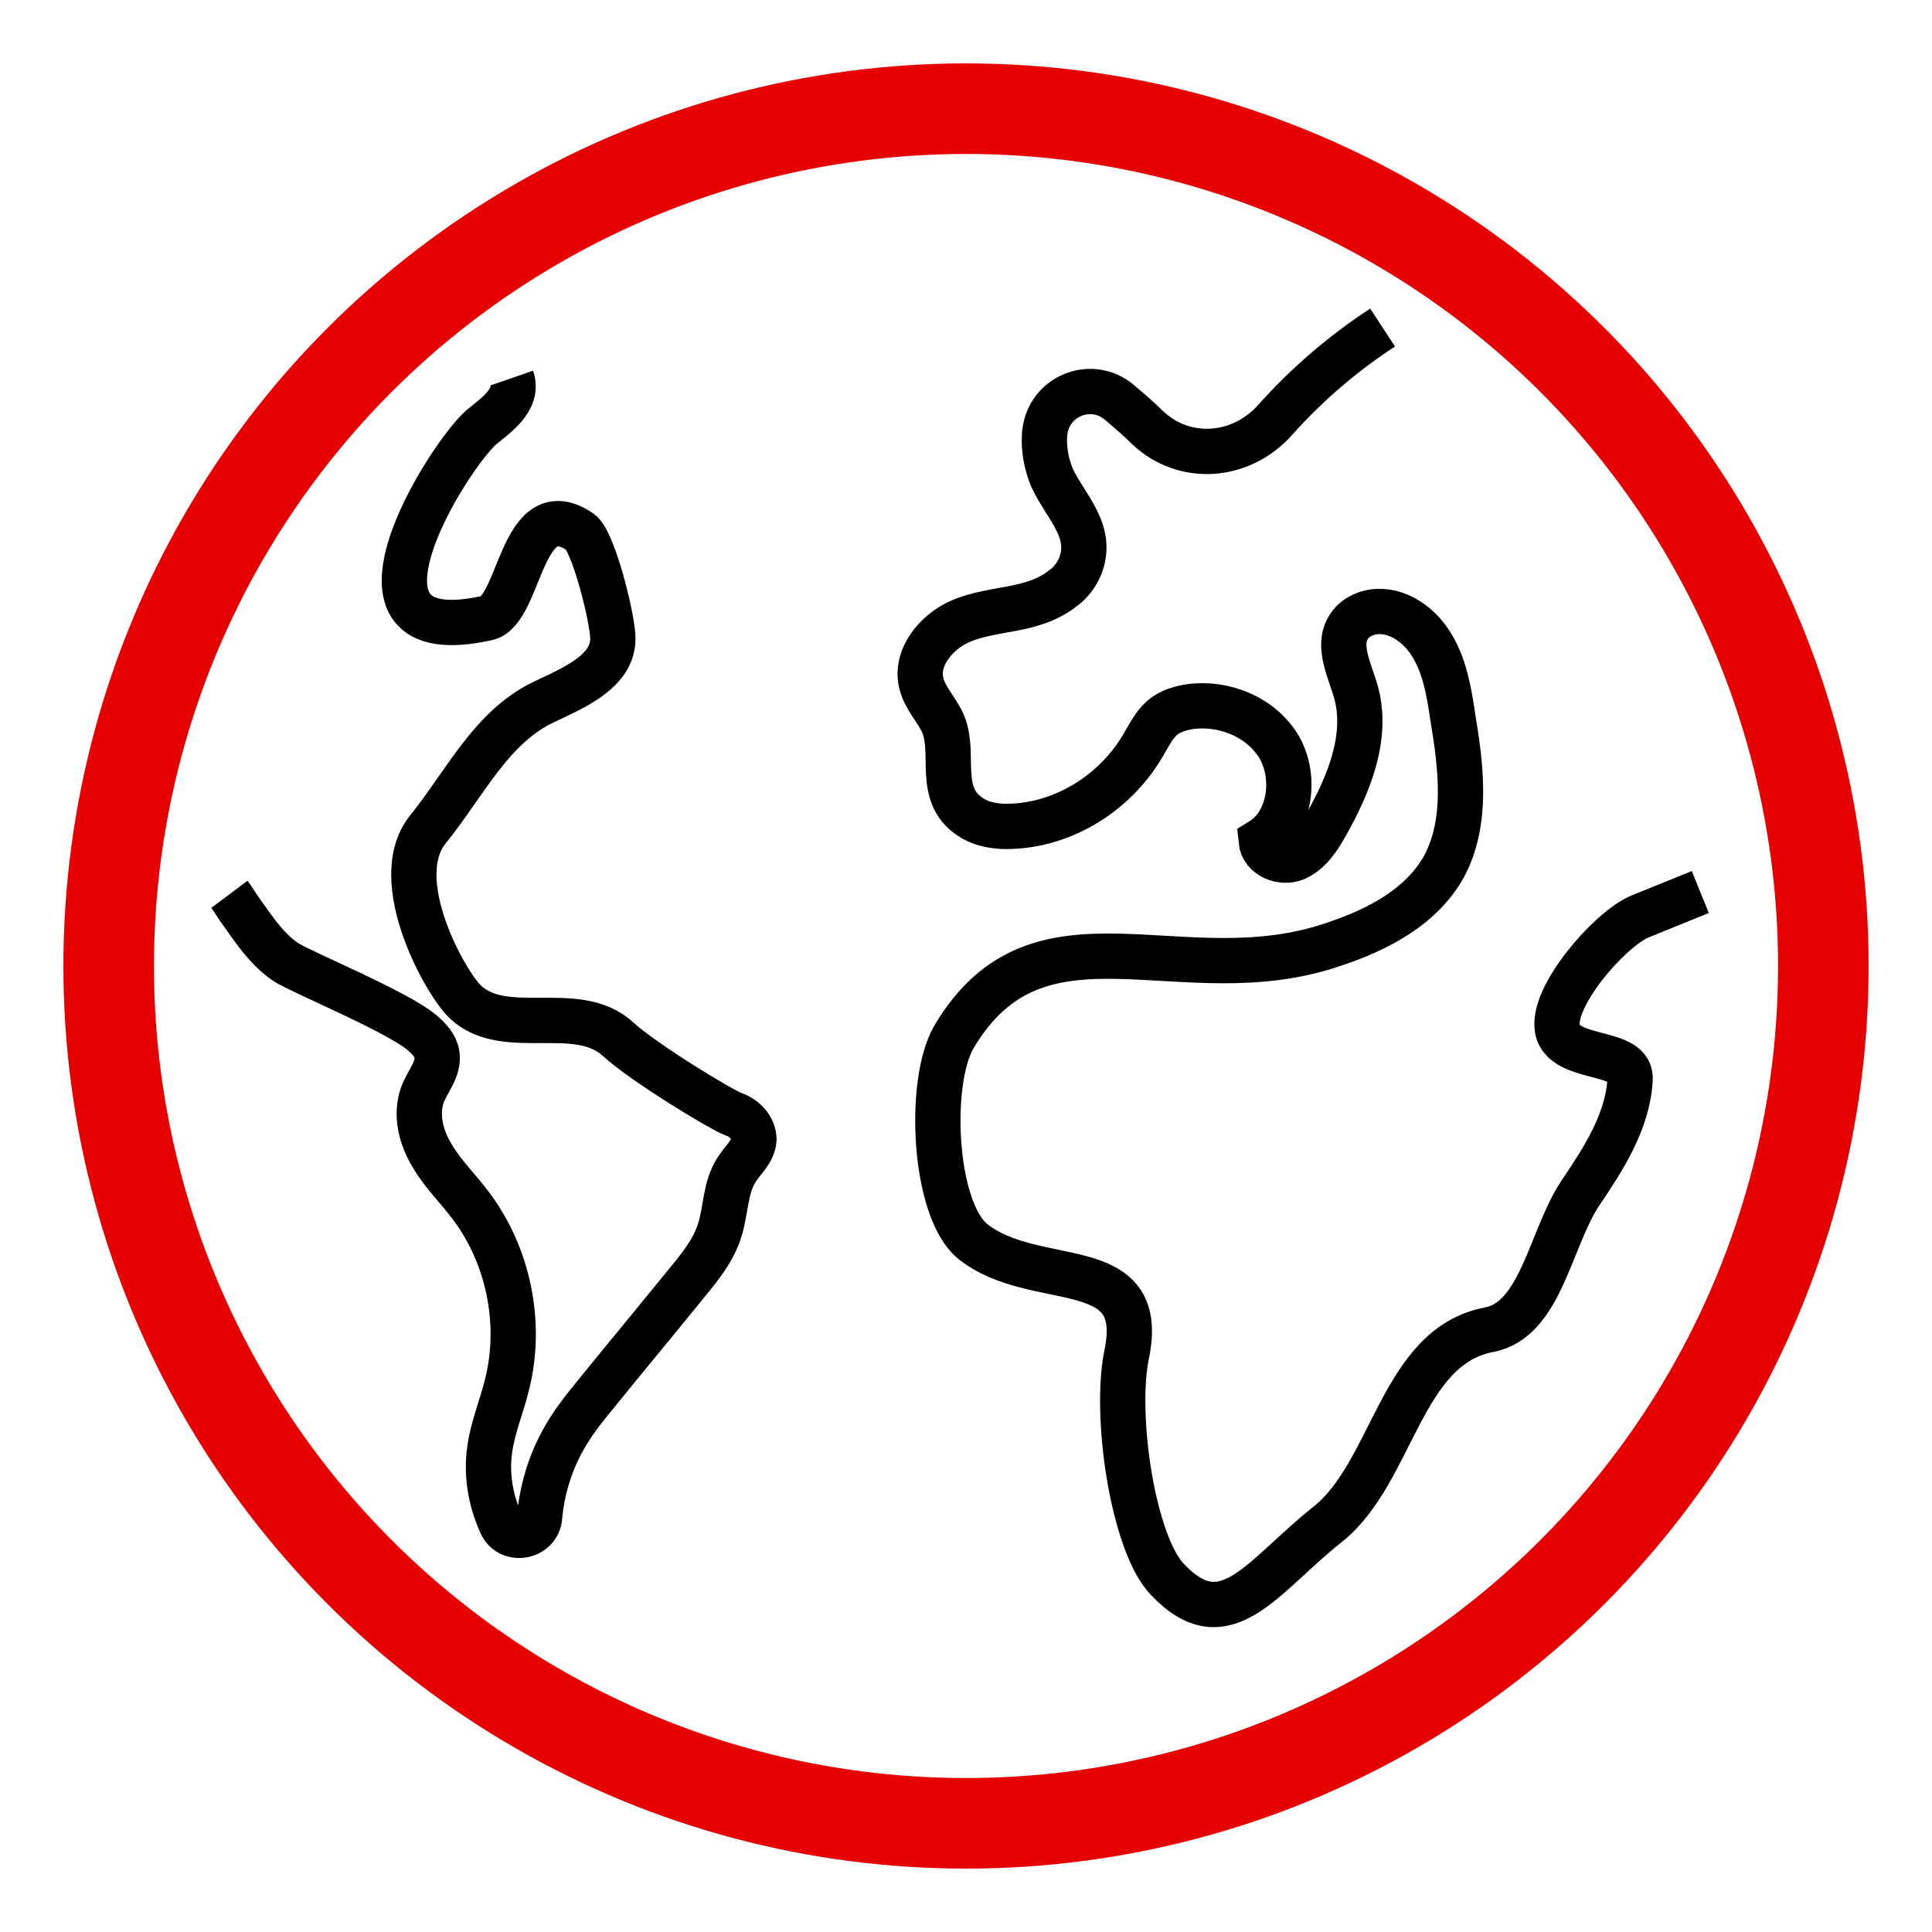
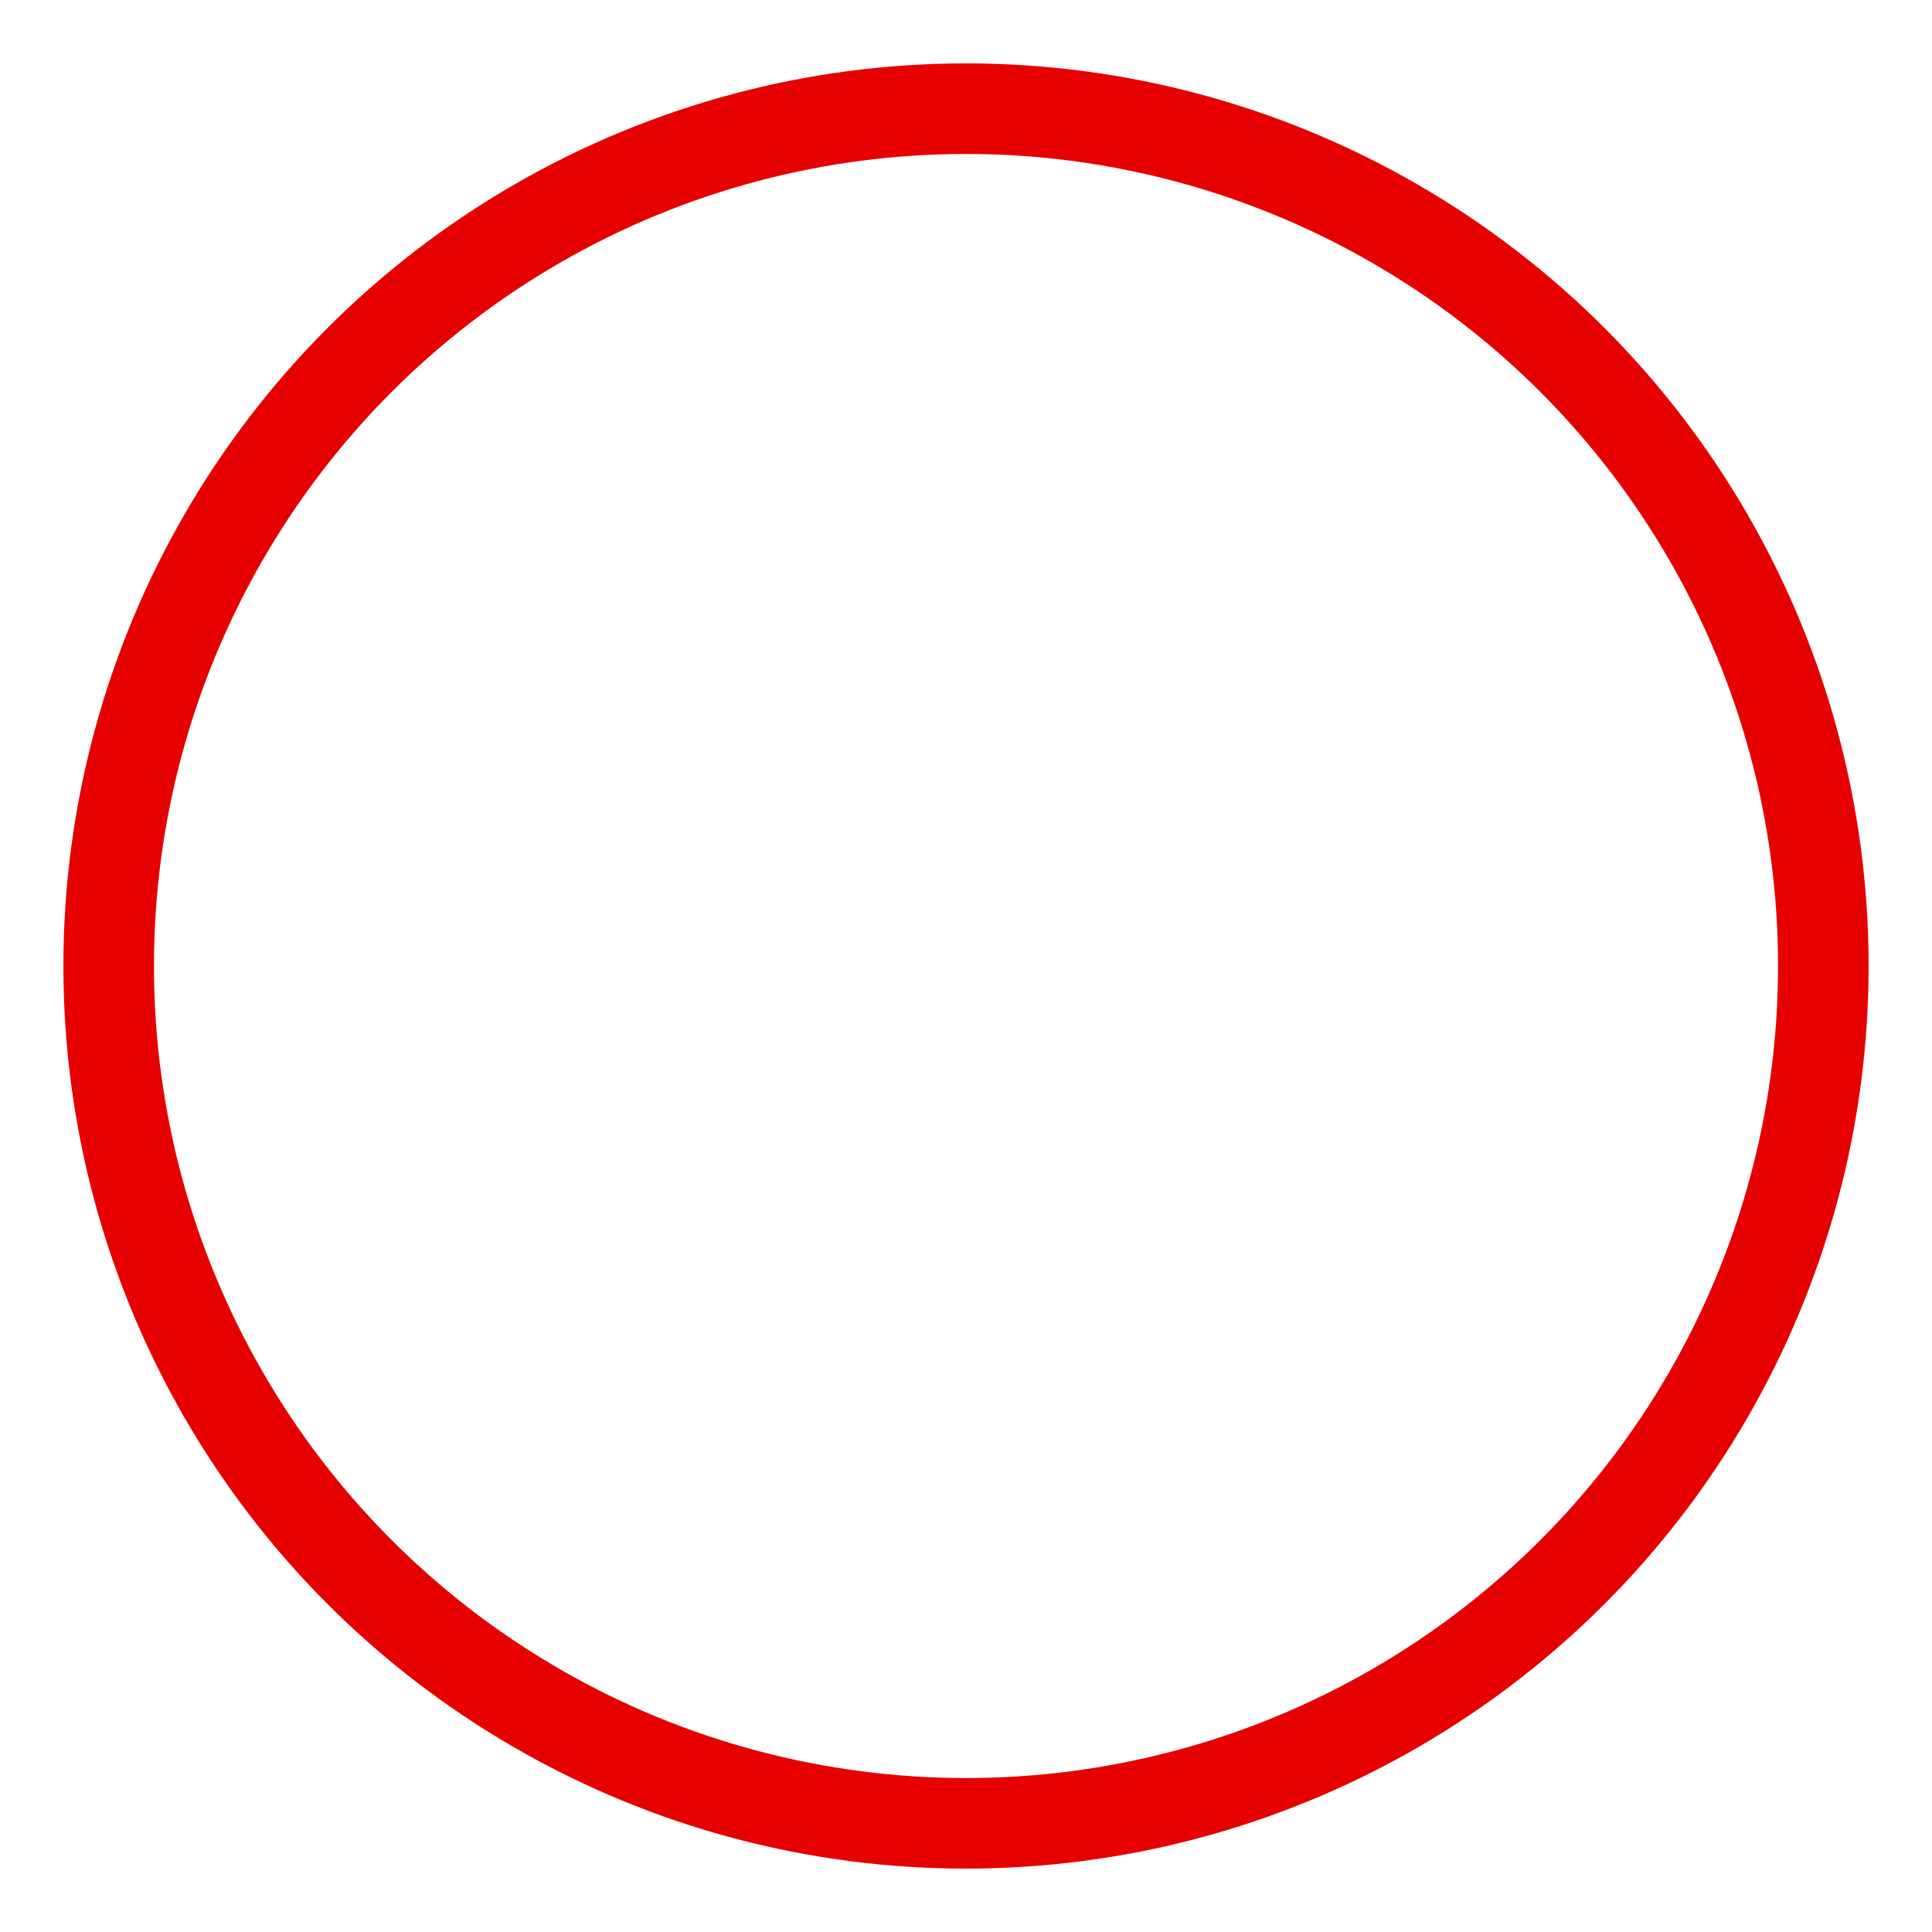
<svg xmlns="http://www.w3.org/2000/svg" viewBox="0 0 256 256">
  <style />
  <g id="Icons">
    <g id="Earth_x2C__globe_x2C__global">
      <circle cx="128" cy="128" r="113.6" fill="none" stroke="#e60000" stroke-miterlimit="10" stroke-width="12" />
-       <path fill="none" stroke="#000" stroke-miterlimit="10" stroke-width="6" d="M183.2 43.4c-5.2 3.4-10 7.5-14.2 12.2-4.5 5.1-12 5.7-16.9 1.1-1.2-1.2-2.5-2.3-3.8-3.4-3.8-3.2-9.7-.7-9.9 4.5-.1 1.9.3 3.8 1 5.5 1.8 3.9 5.6 7.1 3.7 11.8-.5 1.1-1.2 2.1-2.2 2.8-4.1 3.3-9.4 2.5-13.8 4.5-3.1 1.4-5.9 4.8-5 8.2.5 2 2.1 3.5 2.9 5.4 1.6 4-.9 9.2 3.5 12.2 1.3.9 2.8 1.2 4.3 1.3 7.5.2 14.8-4.1 18.7-10.8.7-1.2 1.4-2.6 2.4-3.5 1.1-1 2.6-1.4 4-1.6 4.4-.5 9.2 1.4 11.6 5.4 2.3 4 1.5 10-2.4 12.4.2 2.1 2.8 3.1 4.6 2.3 1.8-.8 3-2.6 4-4.4 3-5.3 5.6-11.6 4-17.5-.8-2.9-2.6-6.2-1-8.7.6-1 1.6-1.6 2.7-1.9 3.1-.8 6.4 1.2 8.2 4.1 1.8 2.8 2.4 6.3 2.9 9.7 1.1 6.6 2 13.8-1.1 19.7-3 5.5-8.9 8.5-14.6 10.4-20.2 7-39.1-6.8-50.4 12.3-3.5 6-2.7 22.9 2.5 27.1 8.3 6.6 23.2 1.4 20.4 14.9-1.7 8.1.8 25.1 5.4 29.9 7.7 8.1 12.5-.4 21.2-7.3 8.7-6.9 9.7-23.6 21.4-25.8 6.9-1.3 8.1-12.1 12.1-18.1 3.1-4.6 6.3-9.5 6.6-15.1.2-3.8-7.7-2.5-9.4-5.9-2-4.1 6.7-14.1 10.8-15.7l7.9-3.2M67.8 50.1c1 2.9-2.2 5-4 6.5-4.4 3.8-21 30.1.7 25.3C69 81 69 65.1 76.9 70.5c1.7 1.2 4.2 11.1 4.3 13.9.2 4.5-5.1 6.7-9.1 8.6-7 3.3-10.4 10.7-15.4 16.9-5.4 6.7 2.4 20.5 5 22.9 5.3 4.9 14.8-.1 20.2 4.9 3.5 3.2 13.8 9.4 15.2 9.9 1.5.5 2.8 1.8 2.8 3.4-.1 1.6-1.5 2.7-2.3 4-1.5 2.3-1.4 5.3-2.2 7.9-.8 2.7-2.6 4.9-4.4 7.1-3.9 4.8-7.8 9.5-11.7 14.3-1.8 2.2-3.6 4.4-4.9 6.9-1.6 3-2.6 6.4-2.9 9.8-.2 2.7-4 3.4-5.1.9-1.4-3.1-2-6.5-1.5-9.9.4-2.9 1.6-5.7 2.3-8.6 2-8 .2-16.9-4.7-23.5-1.7-2.3-3.8-4.3-5.2-6.7-1.5-2.4-2.3-5.5-1.3-8.2.7-1.8 2.2-3.4 1.9-5.3-.2-1.2-1.1-2.1-1.9-2.8-3.2-2.8-15.9-8-18.1-9.4-2.4-1.6-4.1-4.1-5.8-6.5-.6-.8-1.1-1.7-1.7-2.5" />
    </g>
  </g>
</svg>